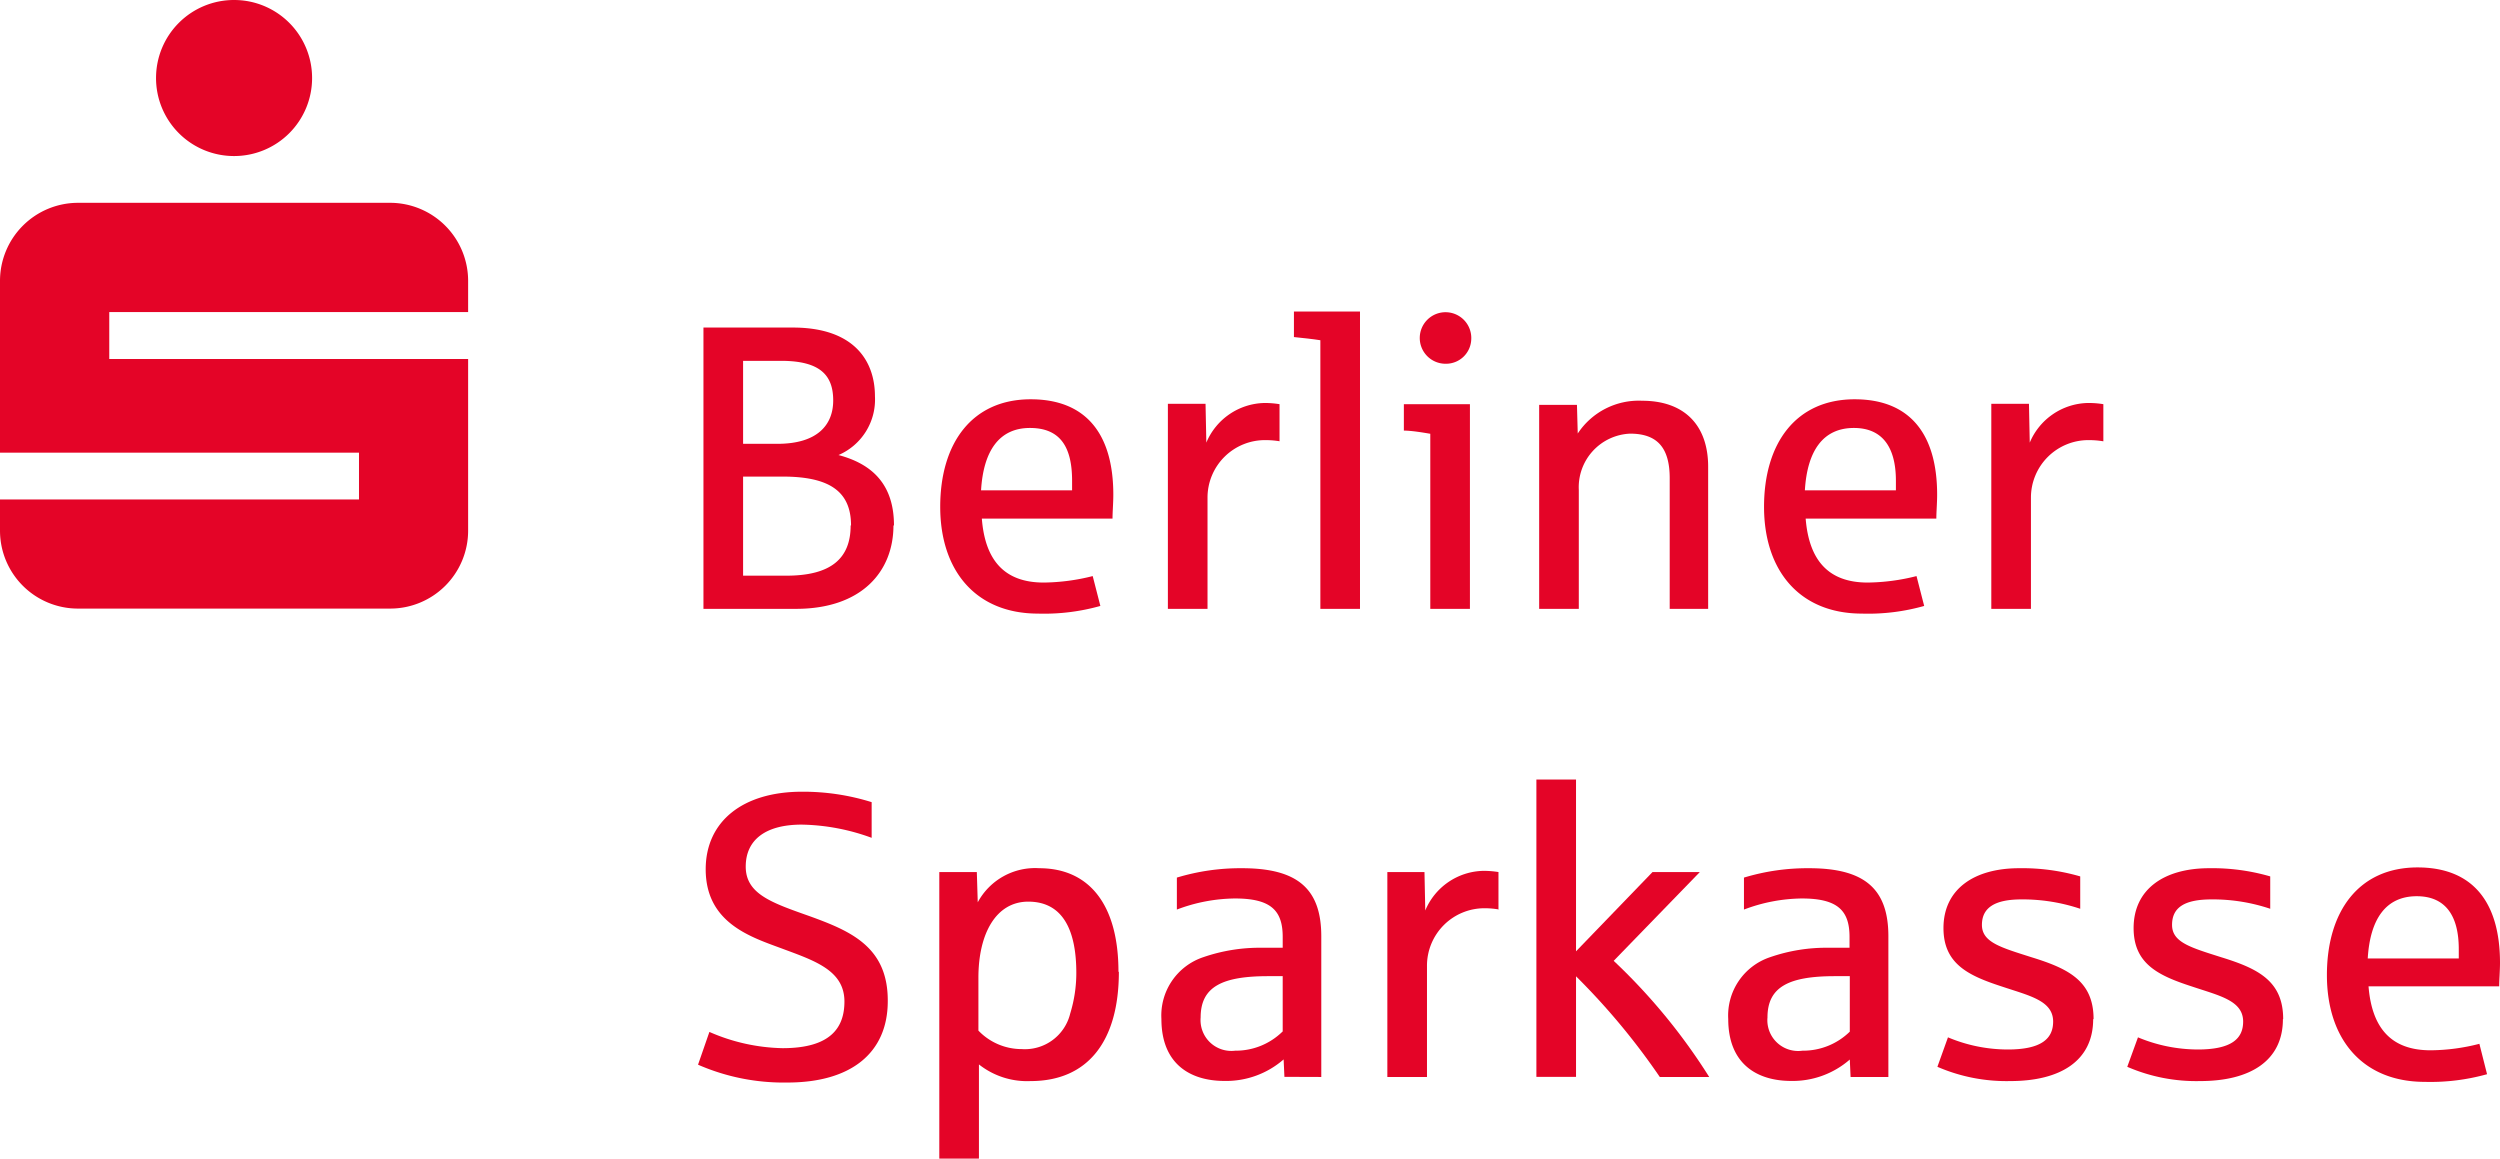
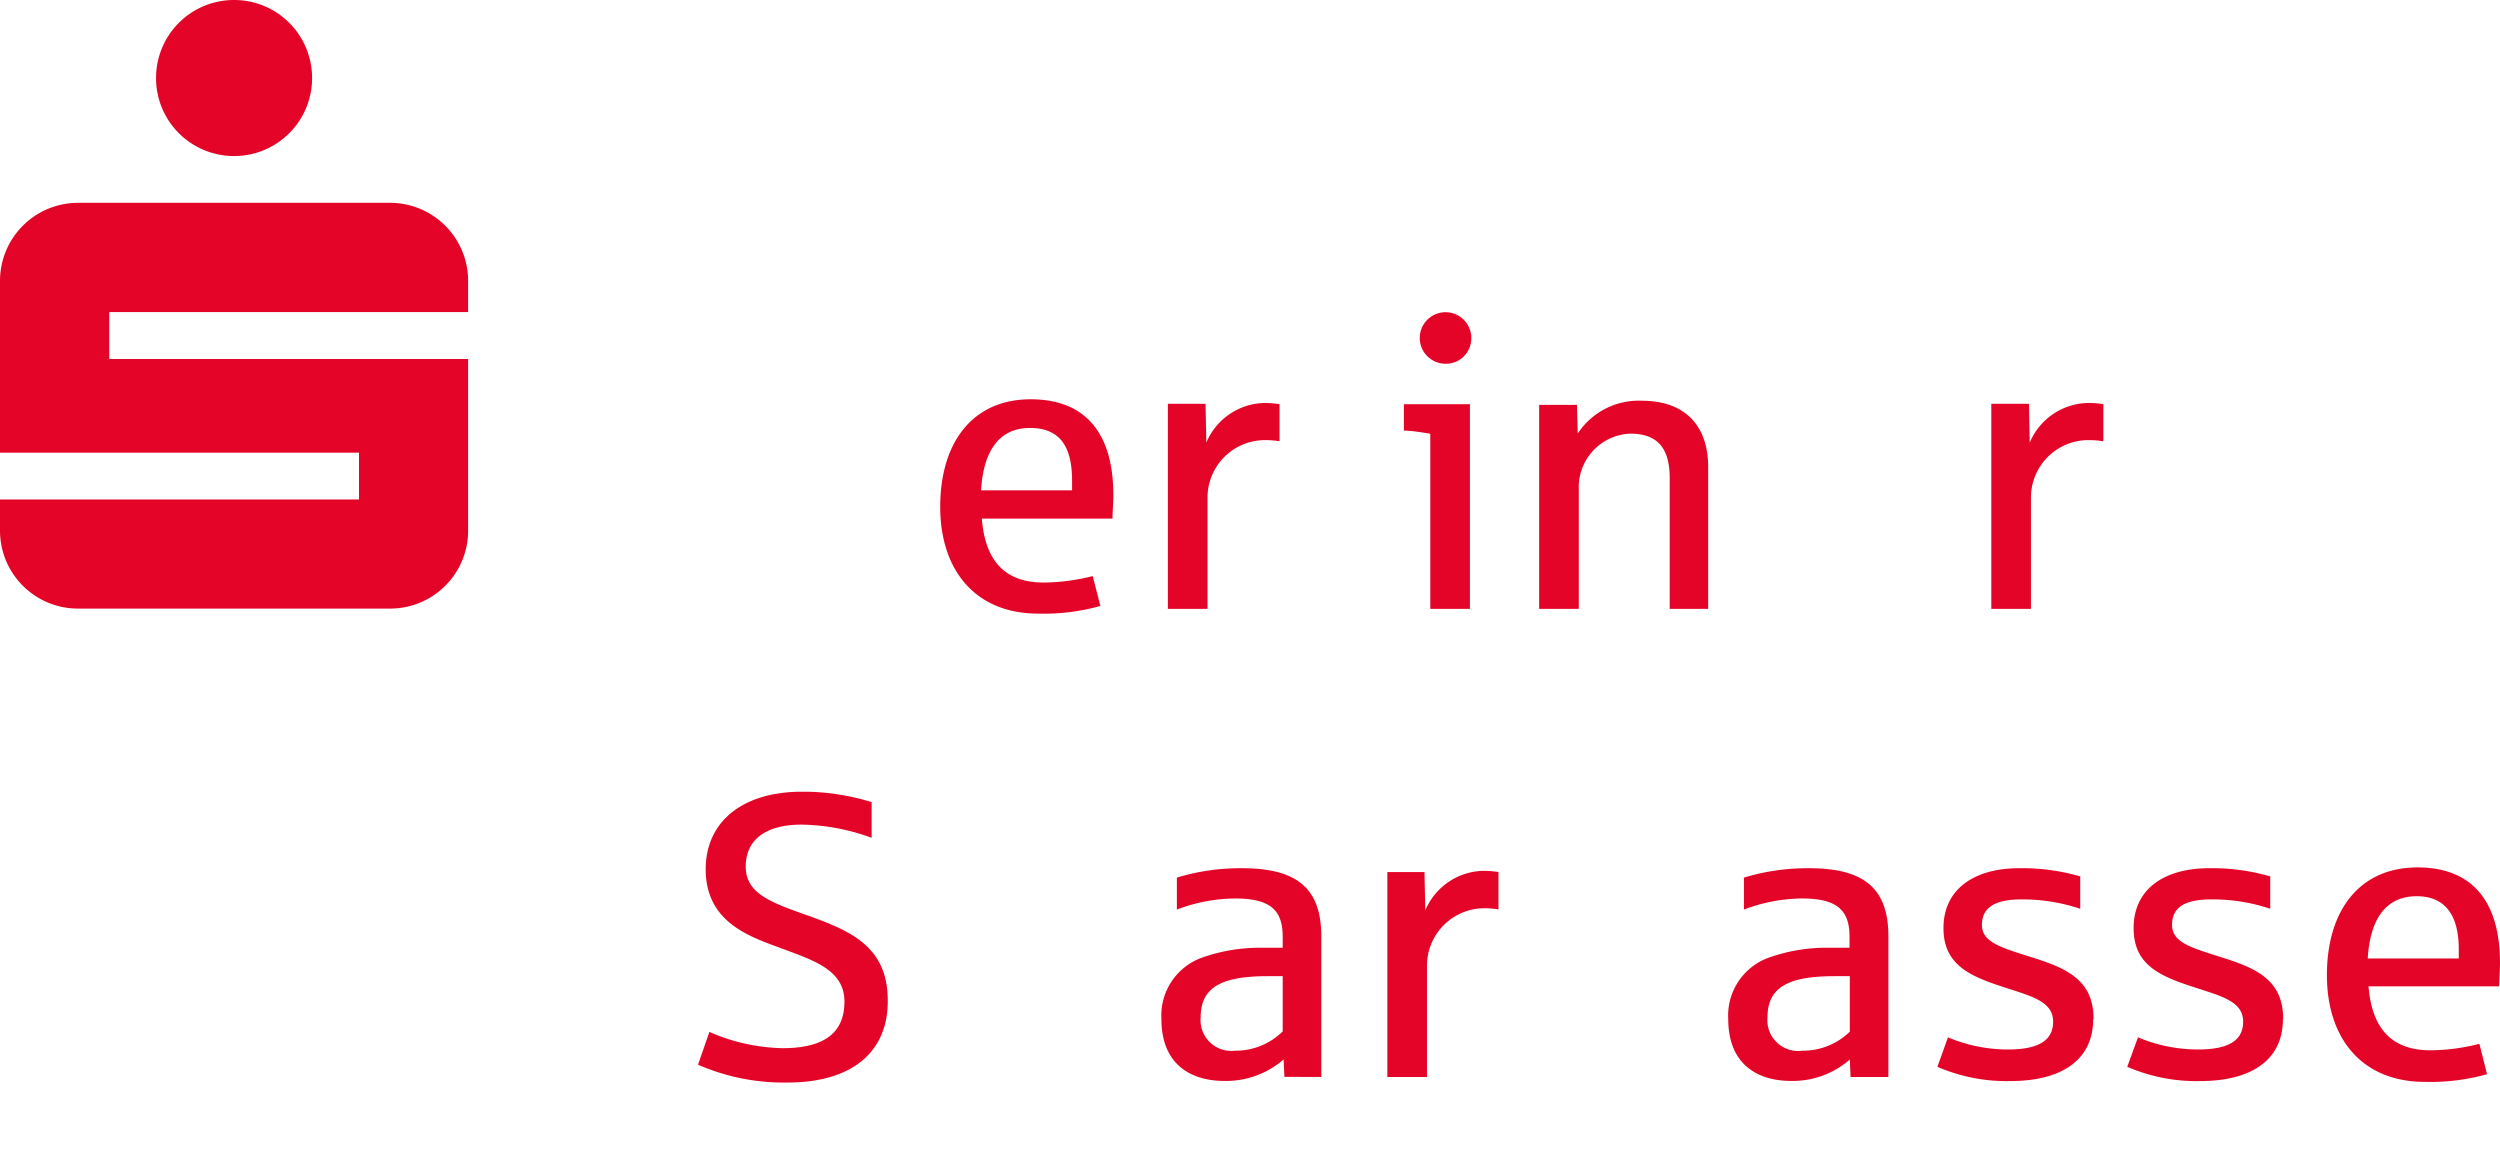
<svg xmlns="http://www.w3.org/2000/svg" id="Ebene_1" data-name="Ebene 1" viewBox="0 0 189.21 87.69">
  <defs>
    <style>.cls-1,.cls-2{fill:#e40427;}.cls-2{fill-rule:evenodd;}</style>
  </defs>
  <path class="cls-1" d="M-21.38,12.9a5.9,5.9,0,0,1-5.9,5.91,5.9,5.9,0,0,1-5.91-5.91A5.9,5.9,0,0,1-27.28,7a5.9,5.9,0,0,1,5.9,5.9ZM-9.57,34.17H-36.73V30.62H-9.57V28.26a5.91,5.91,0,0,0-5.9-5.91H-39.09A5.91,5.91,0,0,0-45,28.26v13h27.17V44.8H-45v2.36a5.9,5.9,0,0,0,5.91,5.9h23.62a5.9,5.9,0,0,0,5.9-5.9v-13Z" transform="translate(45 -7)" />
  <path class="cls-1" d="M22.19,82.72c0-4.07-2.82-5.26-5.94-6.39-2.82-1-4.81-1.66-4.81-3.74s1.57-3.18,4.23-3.18a16.06,16.06,0,0,1,5.3,1v-2.7a17.37,17.37,0,0,0-5.27-.79c-4.5,0-7.29,2.26-7.29,5.87,0,4,3.31,5.09,5.61,5.94,2.54.95,4.89,1.66,4.89,4.07,0,2-1.07,3.53-4.68,3.53a14.44,14.44,0,0,1-5.54-1.23l-.86,2.48a16.16,16.16,0,0,0,6.77,1.35c4.77,0,7.59-2.21,7.59-6.16Z" transform="translate(45 -7)" />
-   <path class="cls-2" d="M39.65,80.55c0-5.08-2.21-7.84-6-7.84A4.93,4.93,0,0,0,29,75.29L28.93,73H26.09V94.69h3V87.56A5.87,5.87,0,0,0,33,88.82c4.32,0,6.68-3,6.68-8.27Zm-3.19.06A10.44,10.44,0,0,1,36,83.7a3.53,3.53,0,0,1-3.67,2.7A4.53,4.53,0,0,1,29.05,85V81c0-3.37,1.35-5.76,3.77-5.76,2.69,0,3.64,2.27,3.64,5.39Z" transform="translate(45 -7)" />
  <path class="cls-2" d="M55,88.51V77.86c0-3.62-1.83-5.15-6-5.15a16.57,16.57,0,0,0-4.93.71v2.42A12.65,12.65,0,0,1,48.47,75c2.73,0,3.61.92,3.61,2.91v.82l-1.56,0a13.09,13.09,0,0,0-4.44.71,4.65,4.65,0,0,0-3.18,4.68c0,3.4,2.17,4.69,4.78,4.69a6.62,6.62,0,0,0,4.47-1.63l.06,1.32Zm-2.94-3.43a5.05,5.05,0,0,1-3.58,1.44A2.33,2.33,0,0,1,45.87,84c0-2.33,1.65-3.12,5.11-3.12h1.1v4.19Z" transform="translate(45 -7)" />
  <path class="cls-1" d="M68.41,75.84V73a7.06,7.06,0,0,0-1.16-.09,4.87,4.87,0,0,0-4.38,3L62.81,73H60V88.51h3V80.12a4.35,4.35,0,0,1,4.41-4.38,6.27,6.27,0,0,1,1.07.1Z" transform="translate(45 -7)" />
-   <path class="cls-1" d="M84.36,88.51a44.92,44.92,0,0,0-7.23-8.79L83.65,73H80.07l-5.79,6V66h-3v22.5h3V80.89a52.08,52.08,0,0,1,6.34,7.62Z" transform="translate(45 -7)" />
  <path class="cls-2" d="M97.92,88.51V77.86c0-3.62-1.84-5.15-6-5.15a16.57,16.57,0,0,0-4.93.71v2.42A12.65,12.65,0,0,1,91.37,75c2.72,0,3.61.92,3.61,2.91v.82l-1.56,0a13,13,0,0,0-4.44.71,4.65,4.65,0,0,0-3.18,4.68c0,3.4,2.17,4.69,4.77,4.69A6.58,6.58,0,0,0,95,87.19l.06,1.32ZM95,85.08a5.05,5.05,0,0,1-3.58,1.44A2.33,2.33,0,0,1,88.77,84c0-2.33,1.65-3.12,5.11-3.12H95v4.19Z" transform="translate(45 -7)" />
  <path class="cls-1" d="M113.45,84.13c0-2.88-1.9-3.82-4.69-4.68C106.44,78.71,105,78.32,105,77s1-1.93,3-1.93a13.77,13.77,0,0,1,4.44.71V73.33a15.71,15.71,0,0,0-4.62-.62c-3.43,0-5.73,1.6-5.73,4.53,0,2.7,1.87,3.59,4.38,4.41,2.11.71,3.92,1.07,3.92,2.67,0,1.31-.92,2.11-3.43,2.11a11.7,11.7,0,0,1-4.53-.92l-.8,2.23a13.15,13.15,0,0,0,5.51,1.08c3.8,0,6.28-1.53,6.28-4.69Z" transform="translate(45 -7)" />
  <path class="cls-1" d="M127.8,84.13c0-2.88-1.89-3.82-4.68-4.68-2.33-.74-3.73-1.13-3.73-2.45s.94-1.93,3-1.93a13.66,13.66,0,0,1,4.43.71V73.33a15.71,15.71,0,0,0-4.62-.62c-3.43,0-5.72,1.6-5.72,4.53,0,2.7,1.86,3.59,4.38,4.41,2.11.71,3.91,1.07,3.91,2.67,0,1.31-.91,2.11-3.43,2.11a11.8,11.8,0,0,1-4.53-.92L116,87.74a13.11,13.11,0,0,0,5.51,1.08c3.79,0,6.27-1.53,6.27-4.69Z" transform="translate(45 -7)" />
  <path class="cls-2" d="M144.21,79.88c0-4.66-2.11-7.23-6.24-7.23-4.44,0-6.86,3.31-6.86,8.15s2.69,8.08,7.41,8.08a15.9,15.9,0,0,0,4.71-.58L142.65,86a15.08,15.08,0,0,1-3.7.49c-3,0-4.44-1.71-4.69-4.84h9.89c0-.52.06-1.16.06-1.8Zm-3.12-.34H134.2c.18-3,1.38-4.71,3.71-4.71,2.17,0,3.18,1.47,3.18,4v.7Z" transform="translate(45 -7)" />
-   <path class="cls-2" d="M22.66,46.77c0-3.09-1.63-4.65-4.2-5.33A4.57,4.57,0,0,0,21.22,37c0-2.67-1.56-5.21-6.22-5.21H8.24V53.08h7c5,0,7.38-2.85,7.38-6.31Zm-4.6-9.46c0,1.87-1.22,3.28-4.22,3.28h-2.6V34.31h2.88c3,0,3.94,1.13,3.94,3Zm1.32,9.46c0,2.51-1.5,3.8-4.87,3.8H11.24v-7.5h3c3.55,0,5.17,1.13,5.17,3.7Z" transform="translate(45 -7)" />
  <path class="cls-2" d="M39.26,44.44c0-4.65-2.11-7.22-6.25-7.22-4.44,0-6.85,3.31-6.85,8.14s2.69,8.08,7.4,8.08a15.69,15.69,0,0,0,4.72-.58L37.7,50.6a15.6,15.6,0,0,1-3.71.49c-3,0-4.44-1.72-4.68-4.84H39.2c0-.52.06-1.16.06-1.81Zm-3.12-.33H29.25c.18-3,1.38-4.72,3.7-4.72s3.19,1.47,3.19,4v.71Z" transform="translate(45 -7)" />
  <path class="cls-1" d="M51.84,40.4V37.59a6.94,6.94,0,0,0-1.16-.09,4.88,4.88,0,0,0-4.38,3l-.06-2.94H43.39V53.08h3V44.69a4.35,4.35,0,0,1,4.41-4.38,6.57,6.57,0,0,1,1.07.09Z" transform="translate(45 -7)" />
-   <path class="cls-1" d="M57.93,53.08V30.58h-5v1.93c.58.06,1.44.15,2,.24V53.08Z" transform="translate(45 -7)" />
  <path class="cls-2" d="M66.35,32.69a1.95,1.95,0,1,0-1.93,1.84,1.91,1.91,0,0,0,1.93-1.84Zm-.1,20.39V37.59h-5v2c.58,0,1.47.15,2,.24V53.08Z" transform="translate(45 -7)" />
  <path class="cls-1" d="M84.28,53.08V42.33c0-3.15-1.8-5-5-5a5.53,5.53,0,0,0-4.87,2.48l-.06-2.17H71.49V53.08h3v-9a4.06,4.06,0,0,1,3.88-4.26c2,0,3,1,3,3.37v9.89Z" transform="translate(45 -7)" />
-   <path class="cls-2" d="M101.61,44.44c0-4.65-2.11-7.22-6.24-7.22-4.44,0-6.86,3.31-6.86,8.14s2.69,8.08,7.41,8.08a15.57,15.57,0,0,0,4.71-.58l-.58-2.26a15.58,15.58,0,0,1-3.7.49c-3,0-4.44-1.72-4.69-4.84h9.89c0-.52.06-1.16.06-1.81Zm-3.12-.33H91.6c.18-3,1.38-4.72,3.71-4.72,2.17,0,3.18,1.47,3.18,4v.71Z" transform="translate(45 -7)" />
  <path class="cls-1" d="M114.19,40.4V37.59A6.94,6.94,0,0,0,113,37.5a4.88,4.88,0,0,0-4.38,3l-.06-2.94h-2.85V53.08h3V44.69a4.35,4.35,0,0,1,4.41-4.38,6.57,6.57,0,0,1,1.07.09Z" transform="translate(45 -7)" />
</svg>